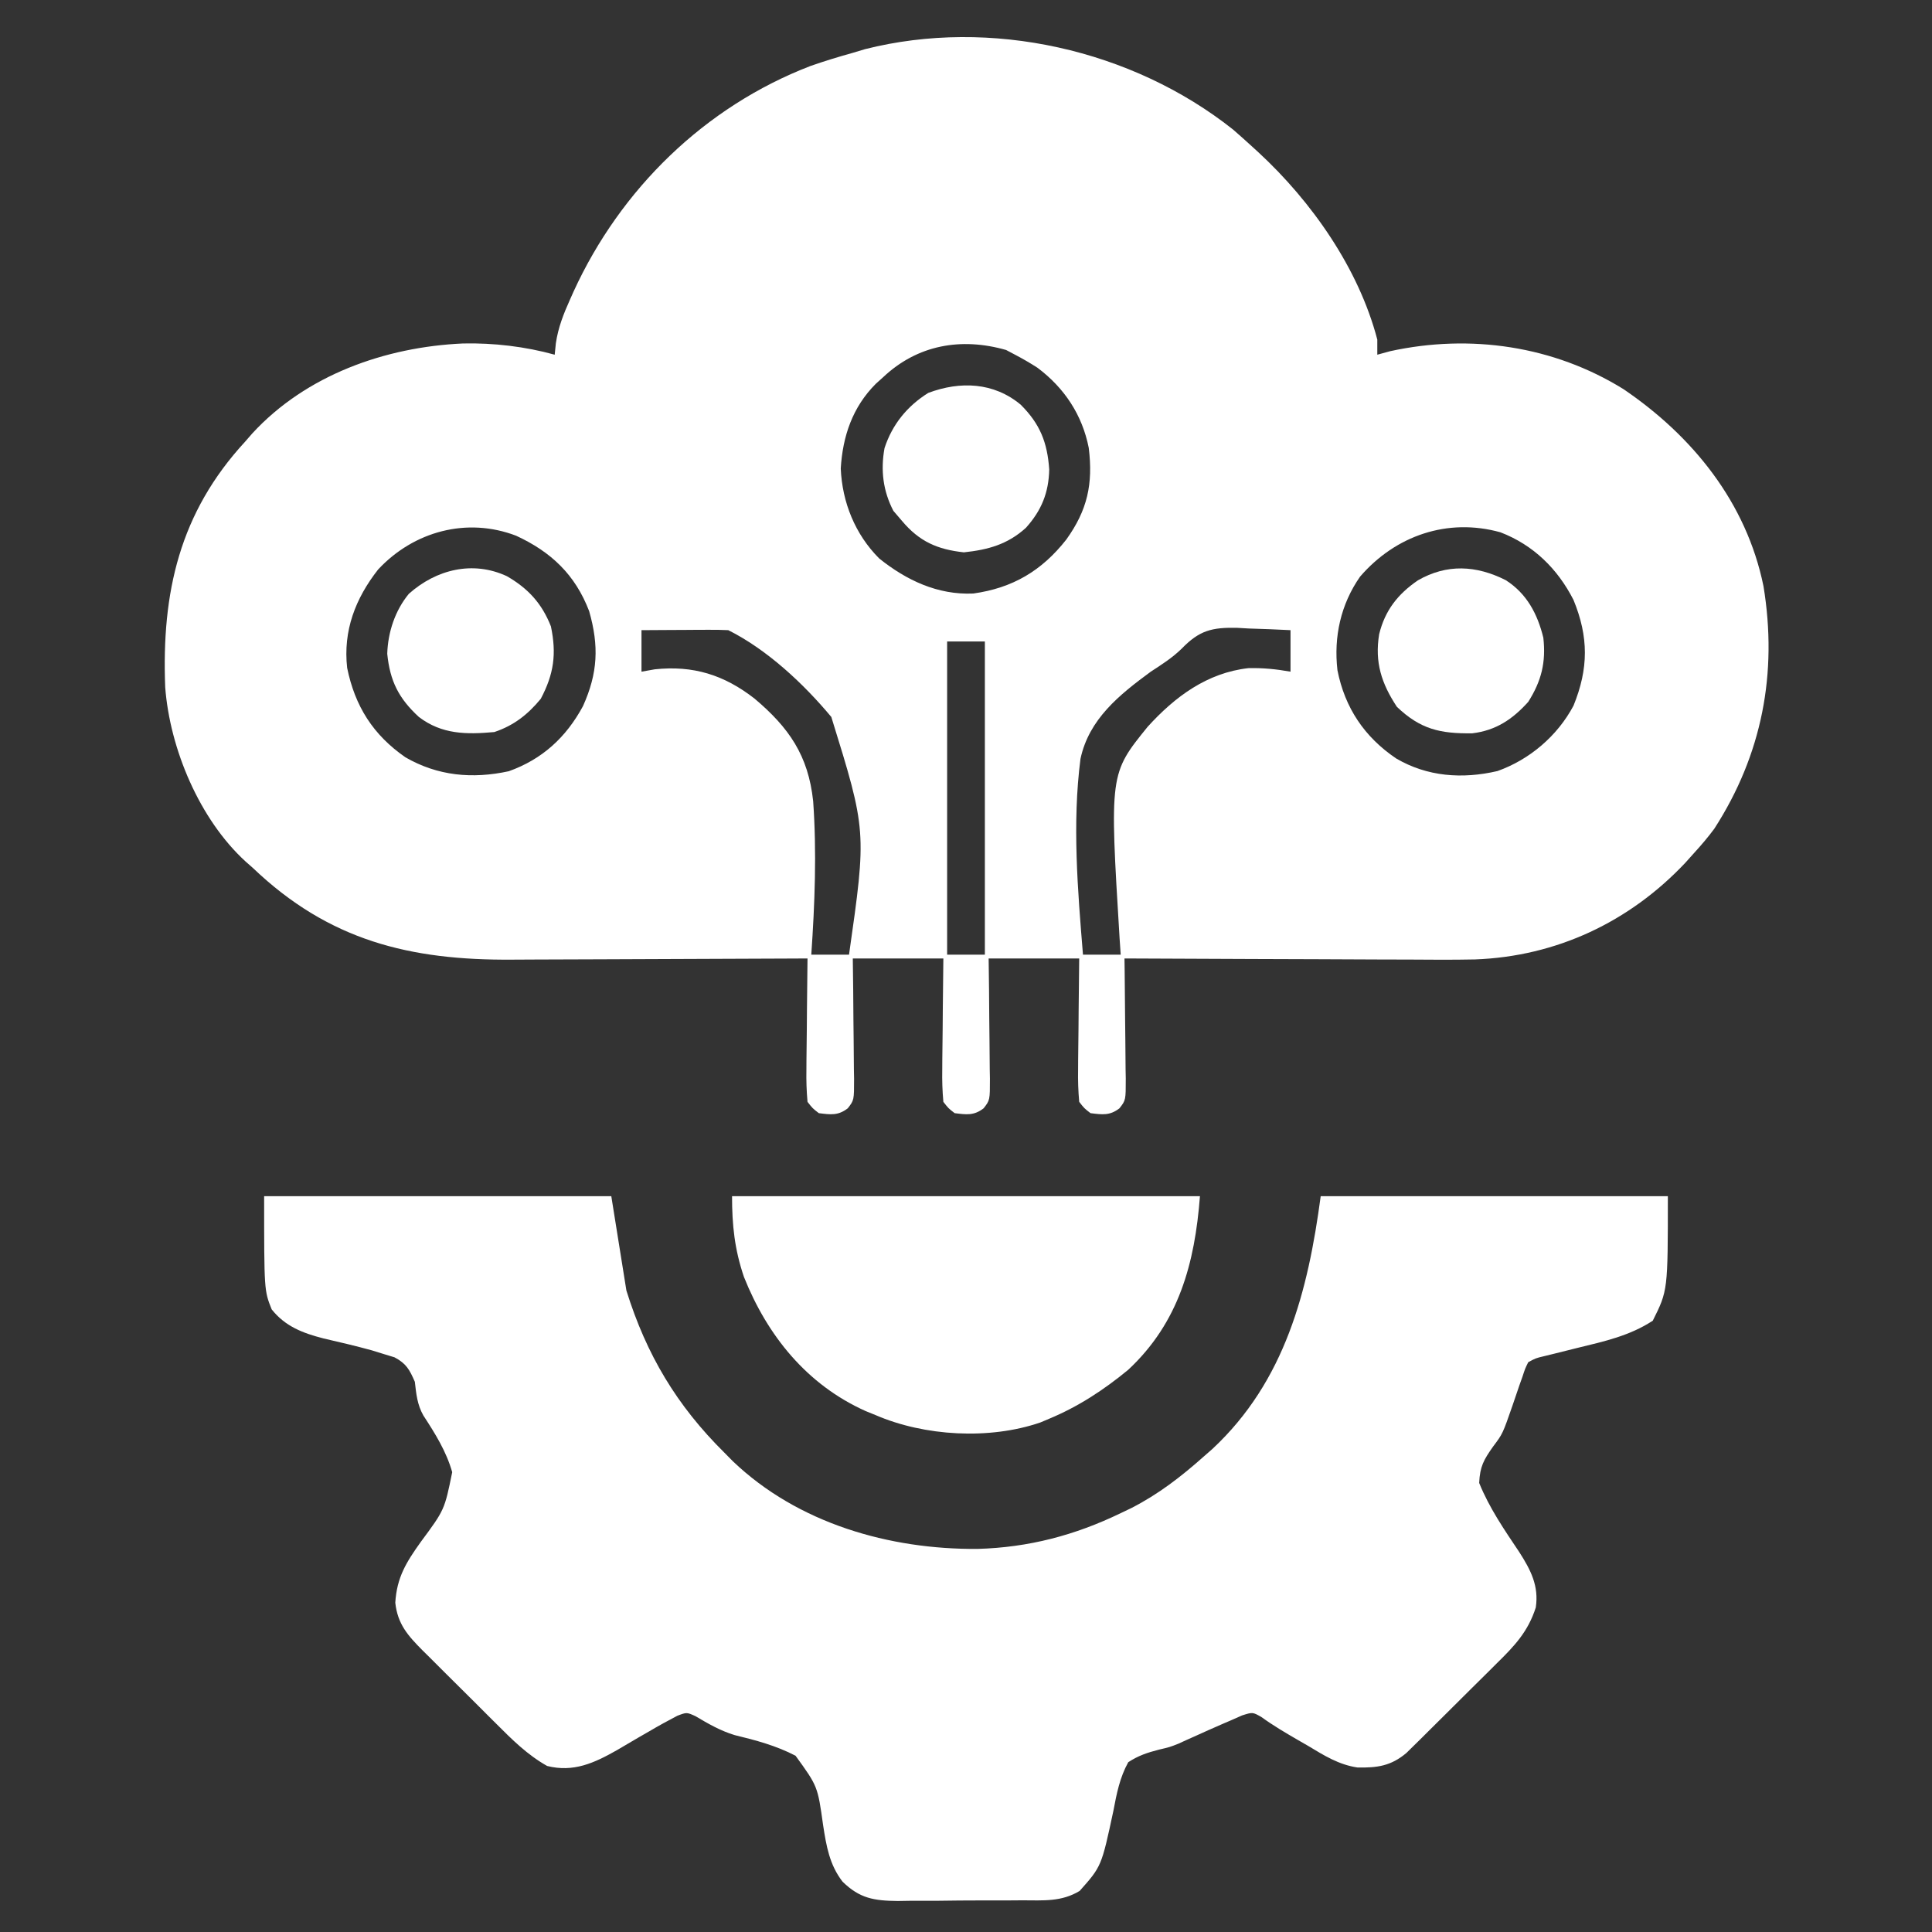
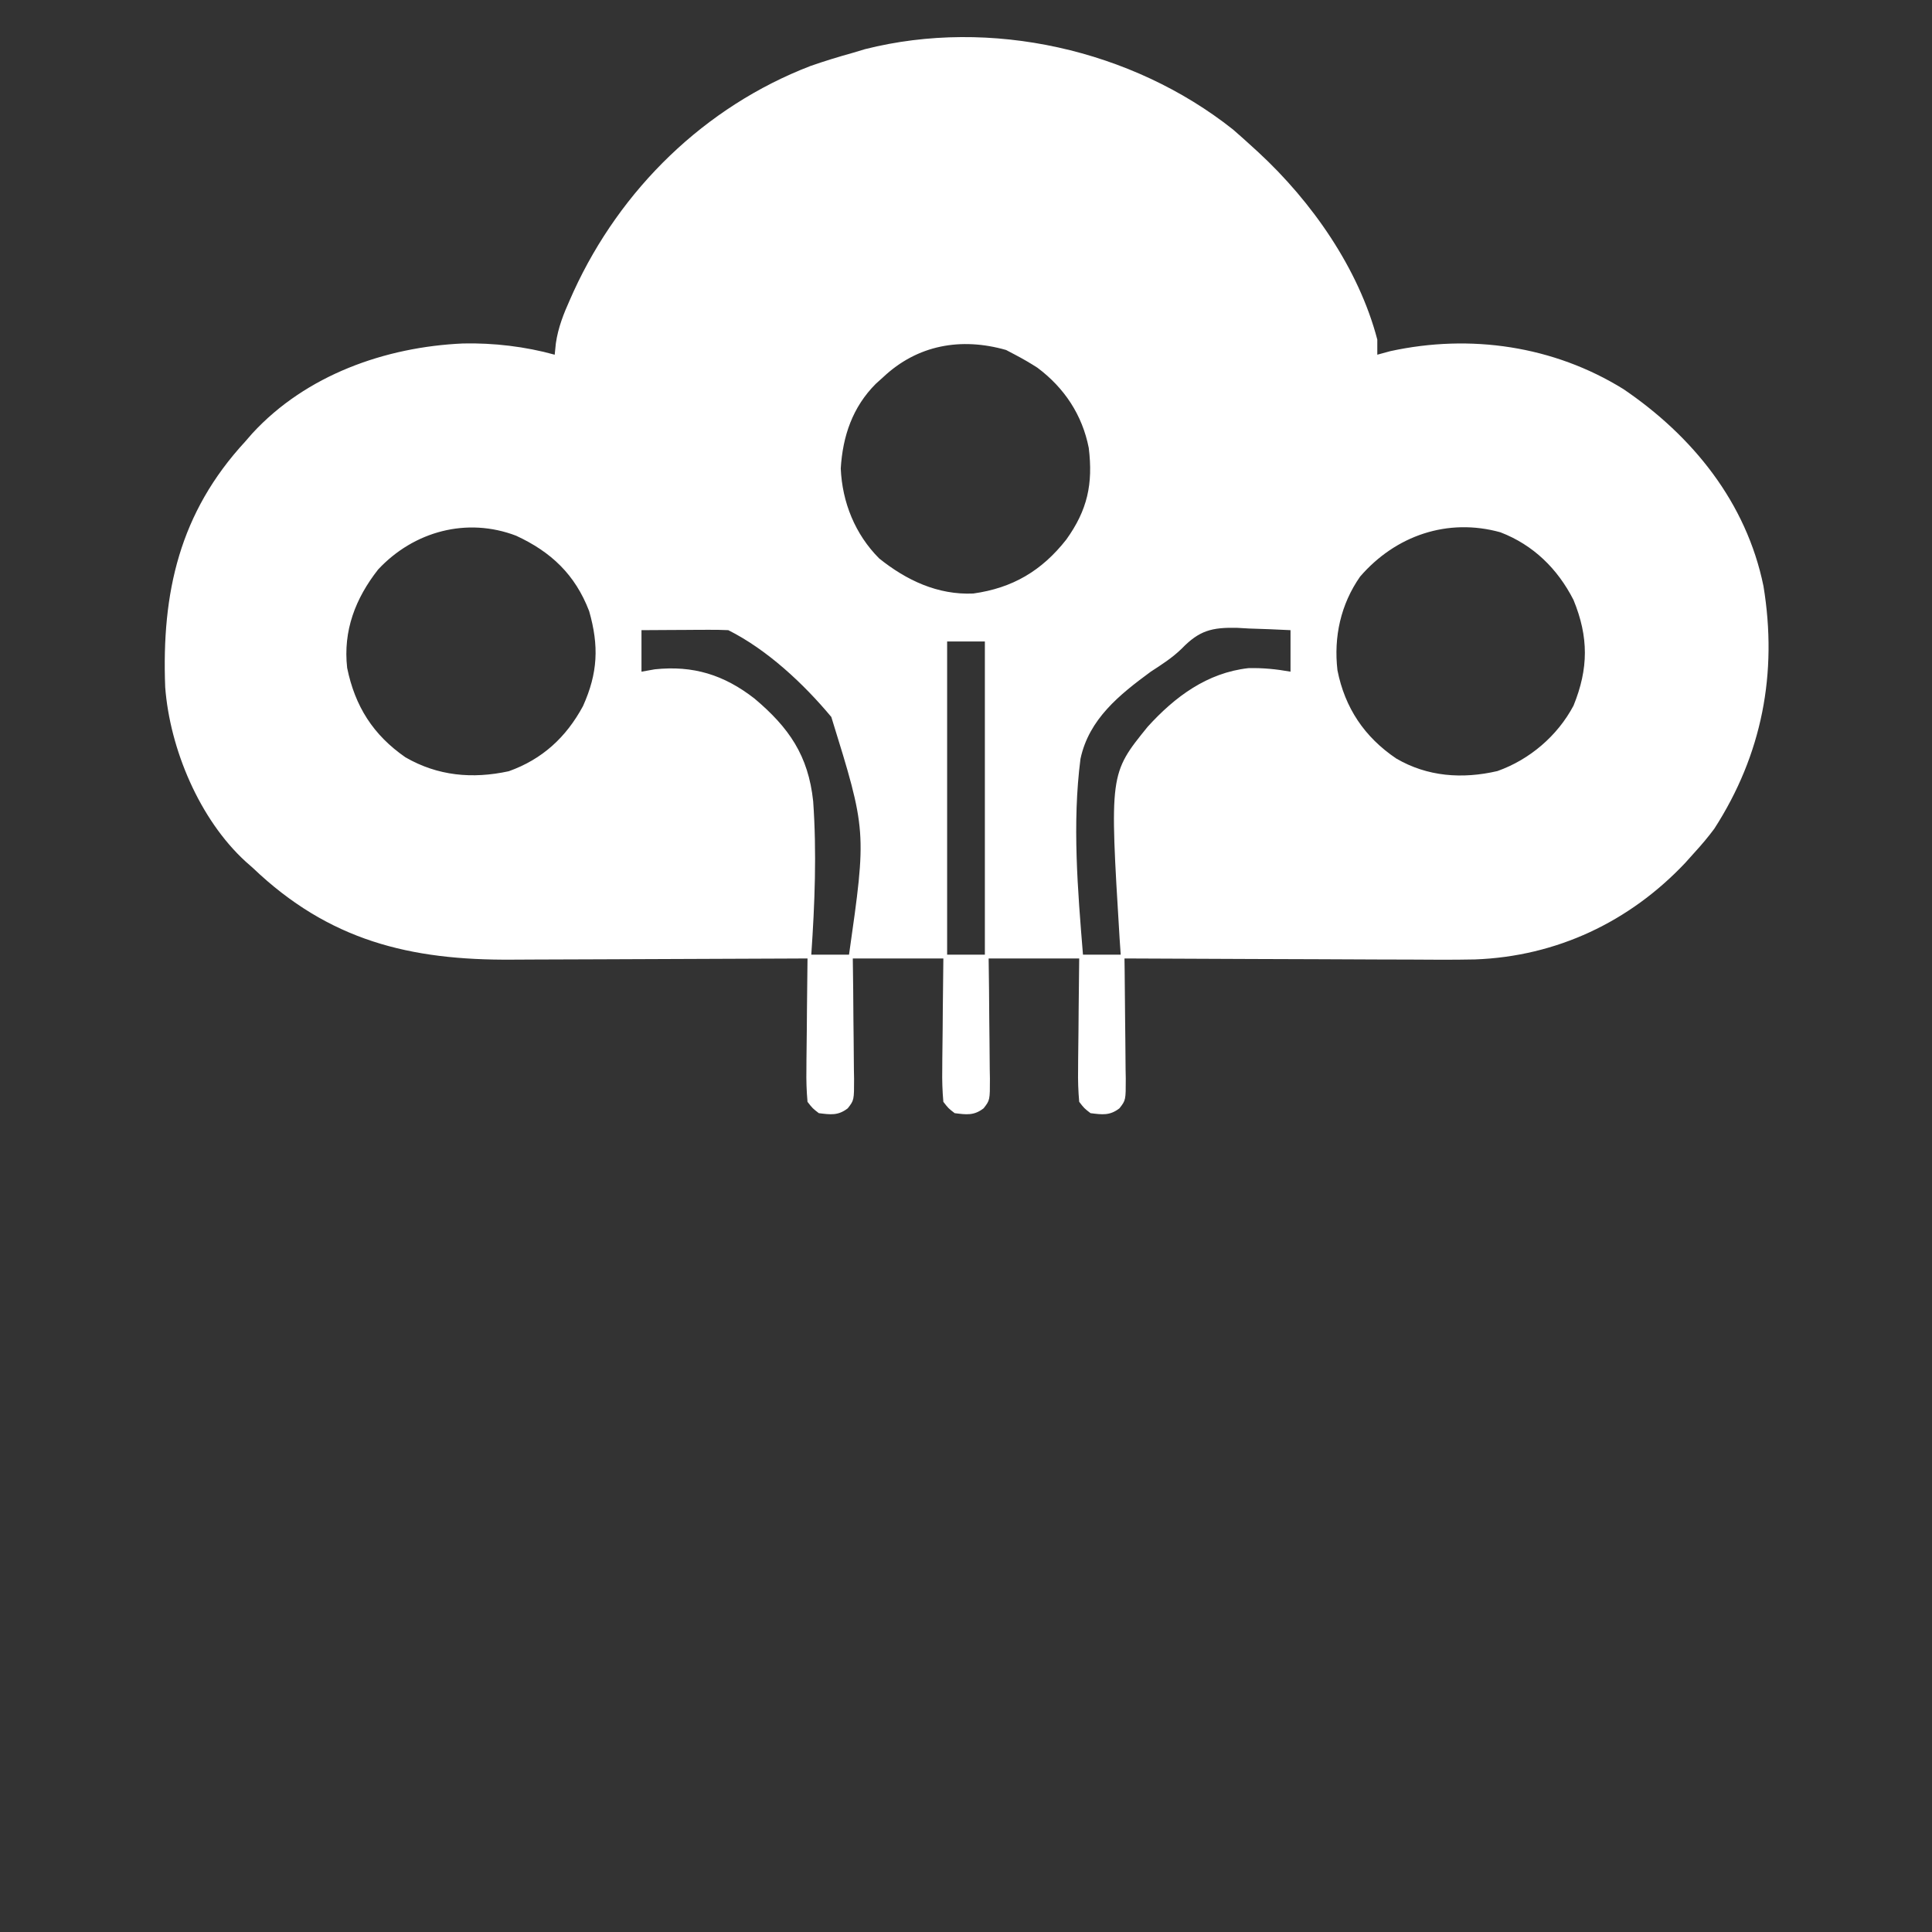
<svg xmlns="http://www.w3.org/2000/svg" width="512" height="512">
  <rect width="100%" height="100%" fill="#333333" stroke="none" />
  <path d="M0 0 C1.773 1.536 3.523 3.1 5.25 4.688 C5.74 5.135 6.229 5.582 6.733 6.042 C20.862 19.091 33.317 36.832 38.25 55.688 C38.25 57.008 38.25 58.328 38.25 59.688 C39.384 59.378 40.519 59.069 41.688 58.75 C62.89 54.123 84.961 57.333 103.469 68.801 C121.838 81.262 136.055 98.855 140.59 121.02 C144.384 144.128 140.202 165.702 127.562 185.305 C125.896 187.557 124.14 189.62 122.25 191.688 C121.461 192.568 120.672 193.448 119.859 194.355 C105.114 209.985 85.765 219.151 64.131 219.947 C58.203 220.07 52.276 220.026 46.348 219.98 C44.172 219.975 41.996 219.971 39.82 219.968 C34.144 219.956 28.467 219.927 22.791 219.893 C16.979 219.863 11.166 219.849 5.354 219.834 C-6.014 219.802 -17.382 219.751 -28.75 219.688 C-28.726 221.391 -28.726 221.391 -28.702 223.128 C-28.648 227.338 -28.614 231.548 -28.585 235.758 C-28.57 237.581 -28.55 239.403 -28.524 241.226 C-28.487 243.845 -28.47 246.463 -28.457 249.082 C-28.442 249.898 -28.426 250.713 -28.41 251.554 C-28.408 257.248 -28.408 257.248 -30.084 259.403 C-32.65 261.381 -34.615 261.079 -37.75 260.688 C-39.416 259.403 -39.416 259.403 -40.75 257.688 C-41.012 254.746 -41.099 252.02 -41.043 249.082 C-41.039 248.243 -41.034 247.404 -41.03 246.539 C-41.013 243.859 -40.976 241.18 -40.938 238.5 C-40.922 236.683 -40.909 234.866 -40.896 233.049 C-40.866 228.595 -40.807 224.142 -40.75 219.688 C-48.67 219.688 -56.59 219.688 -64.75 219.688 C-64.715 222.396 -64.68 225.104 -64.645 227.895 C-64.621 230.516 -64.603 233.137 -64.585 235.758 C-64.57 237.581 -64.55 239.403 -64.524 241.226 C-64.487 243.845 -64.47 246.463 -64.457 249.082 C-64.442 249.898 -64.426 250.713 -64.41 251.554 C-64.408 257.248 -64.408 257.248 -66.084 259.403 C-68.65 261.381 -70.615 261.079 -73.75 260.688 C-75.416 259.403 -75.416 259.403 -76.75 257.688 C-77.012 254.746 -77.099 252.02 -77.043 249.082 C-77.039 248.243 -77.034 247.404 -77.03 246.539 C-77.013 243.859 -76.976 241.18 -76.938 238.5 C-76.922 236.683 -76.909 234.866 -76.896 233.049 C-76.866 228.595 -76.807 224.142 -76.75 219.688 C-84.67 219.688 -92.59 219.688 -100.75 219.688 C-100.715 222.396 -100.68 225.104 -100.645 227.895 C-100.621 230.516 -100.603 233.137 -100.585 235.758 C-100.57 237.581 -100.55 239.403 -100.524 241.226 C-100.487 243.845 -100.47 246.463 -100.457 249.082 C-100.442 249.898 -100.426 250.713 -100.41 251.554 C-100.408 257.248 -100.408 257.248 -102.084 259.403 C-104.65 261.381 -106.615 261.079 -109.75 260.688 C-111.416 259.403 -111.416 259.403 -112.75 257.688 C-113.012 254.746 -113.099 252.02 -113.043 249.082 C-113.039 248.243 -113.034 247.404 -113.03 246.539 C-113.013 243.859 -112.976 241.18 -112.938 238.5 C-112.922 236.683 -112.909 234.866 -112.896 233.049 C-112.863 228.595 -112.812 224.141 -112.75 219.688 C-113.944 219.694 -115.139 219.701 -116.37 219.708 C-127.682 219.769 -138.994 219.814 -150.306 219.843 C-156.12 219.859 -161.934 219.88 -167.748 219.914 C-173.37 219.947 -178.991 219.964 -184.613 219.972 C-186.747 219.978 -188.881 219.988 -191.015 220.005 C-218.136 220.204 -239.587 214.95 -259.75 195.688 C-260.376 195.136 -261.003 194.584 -261.648 194.016 C-273.881 182.834 -281.725 164.163 -282.969 147.805 C-283.947 122.675 -279.165 101.556 -261.75 82.688 C-261.138 81.984 -260.525 81.28 -259.895 80.555 C-245.642 65.057 -224.627 57.627 -204.043 56.711 C-195.968 56.529 -187.526 57.527 -179.75 59.688 C-179.597 58.191 -179.597 58.191 -179.441 56.664 C-178.844 52.525 -177.398 48.858 -175.688 45.062 C-175.378 44.369 -175.069 43.675 -174.75 42.96 C-162.311 15.793 -139.981 -6.031 -111.992 -16.816 C-108.272 -18.117 -104.546 -19.252 -100.75 -20.312 C-99.687 -20.632 -98.623 -20.952 -97.527 -21.281 C-64.285 -29.679 -26.749 -21.214 0 0 Z M-92.75 65.688 C-93.692 66.534 -93.692 66.534 -94.652 67.398 C-100.802 73.561 -103.418 81.217 -103.941 89.84 C-103.561 98.786 -100.138 107.3 -93.75 113.688 C-86.545 119.469 -78.236 123.396 -68.82 122.977 C-58.411 121.523 -50.682 116.966 -44.176 108.684 C-38.556 100.859 -37.047 93.934 -38.219 84.387 C-39.94 75.643 -44.675 68.489 -51.805 63.148 C-53.747 61.895 -55.704 60.763 -57.75 59.688 C-58.534 59.275 -59.318 58.862 -60.125 58.438 C-72.055 55.029 -83.634 57.064 -92.75 65.688 Z M-226.543 116.609 C-232.56 124.276 -235.858 132.829 -234.75 142.688 C-232.676 152.847 -227.88 160.438 -219.305 166.383 C-210.78 171.306 -201.608 172.177 -191.926 170.074 C-183.027 166.903 -176.709 161.073 -172.25 152.812 C-168.308 144.049 -167.98 136.89 -170.617 127.648 C-174.319 117.972 -180.699 111.947 -189.973 107.66 C-202.988 102.679 -217.076 106.462 -226.543 116.609 Z M33.688 118.496 C28.551 125.849 26.667 134.47 27.688 143.312 C29.652 153.265 34.844 161.008 43.25 166.688 C51.51 171.537 60.817 172.185 70.086 170.027 C78.609 166.998 85.995 160.713 90.25 152.688 C94.247 142.857 94.276 134.509 90.25 124.688 C86.036 116.421 79.609 110.109 70.875 106.75 C56.9 102.868 43.104 107.597 33.688 118.496 Z M-156.75 132.688 C-156.75 136.317 -156.75 139.947 -156.75 143.688 C-155.585 143.481 -154.419 143.275 -153.219 143.062 C-143.056 141.987 -134.889 144.519 -126.805 150.809 C-117.66 158.52 -112.545 165.89 -111.252 178.018 C-110.292 191.57 -110.82 205.148 -111.75 218.688 C-108.45 218.688 -105.15 218.688 -101.75 218.688 C-97.074 185.903 -97.074 185.903 -106.441 155.692 C-113.753 146.918 -123.444 137.84 -133.75 132.688 C-135.49 132.603 -137.234 132.58 -138.977 132.59 C-140.523 132.595 -140.523 132.595 -142.102 132.6 C-143.182 132.608 -144.262 132.616 -145.375 132.625 C-146.463 132.63 -147.551 132.634 -148.672 132.639 C-151.365 132.65 -154.057 132.668 -156.75 132.688 Z M-13.605 137.605 C-16.123 140.05 -18.841 141.775 -21.781 143.688 C-30.079 149.788 -38.16 156.235 -40.411 166.786 C-42.624 183.901 -41.148 201.552 -39.75 218.688 C-36.45 218.688 -33.15 218.688 -29.75 218.688 C-29.845 217.299 -29.941 215.91 -30.039 214.479 C-32.707 170.746 -32.707 170.746 -22.608 158.289 C-15.383 150.327 -6.856 143.982 4.089 142.752 C7.934 142.659 11.462 143.017 15.25 143.688 C15.25 140.058 15.25 136.428 15.25 132.688 C11.581 132.497 7.922 132.359 4.25 132.25 C2.705 132.162 2.705 132.162 1.129 132.072 C-5.596 131.922 -8.922 132.757 -13.605 137.605 Z M-75.75 135.688 C-75.75 163.077 -75.75 190.468 -75.75 218.688 C-72.45 218.688 -69.15 218.688 -65.75 218.688 C-65.75 191.298 -65.75 163.907 -65.75 135.688 C-69.05 135.688 -72.35 135.688 -75.75 135.688 Z " fill="#FFFFFF" transform="translate(326.75,34.312)" />
-   <path d="M0 0 C30.36 0 60.72 0 92 0 C93.32 8.25 94.64 16.5 96 25 C101.3 42.009 109.363 55.511 122 68 C122.728 68.739 123.457 69.477 124.207 70.238 C141.48 86.742 165.744 93.666 189.107 93.475 C202.59 93.088 214.835 89.885 227 84 C227.922 83.559 228.843 83.118 229.793 82.664 C236.976 78.997 242.988 74.349 249 69 C249.772 68.323 250.544 67.646 251.34 66.949 C270.552 49.02 276.642 25.188 280 0 C310.36 0 340.72 0 372 0 C372 25 372 25 368 33 C361.906 36.997 355.152 38.48 348.125 40.188 C346.065 40.7 344.005 41.214 341.945 41.73 C341.043 41.951 340.141 42.172 339.211 42.399 C336.982 42.927 336.982 42.927 335 44 C334.164 45.707 334.164 45.707 333.484 47.797 C333.204 48.583 332.924 49.37 332.635 50.18 C332.038 51.916 331.445 53.653 330.859 55.392 C328.228 62.972 328.228 62.972 325.715 66.309 C323.212 69.862 322.19 71.61 322 76 C324.662 82.609 328.682 88.434 332.629 94.328 C335.656 99.055 337.856 103.287 337 109 C334.95 115.398 331.374 119.185 326.629 123.832 C325.551 124.909 325.551 124.909 324.451 126.007 C322.937 127.515 321.418 129.019 319.894 130.517 C317.563 132.812 315.248 135.122 312.936 137.436 C311.459 138.902 309.982 140.368 308.504 141.832 C307.812 142.522 307.12 143.211 306.408 143.922 C305.757 144.56 305.106 145.197 304.436 145.855 C303.867 146.415 303.299 146.976 302.714 147.554 C298.619 151.009 294.959 151.511 289.733 151.401 C284.801 150.677 280.904 148.23 276.688 145.688 C275.821 145.188 274.954 144.688 274.061 144.174 C270.696 142.227 267.418 140.304 264.27 138.02 C261.965 136.716 261.965 136.716 259.168 137.602 C258.123 138.063 257.077 138.525 256 139 C255.407 139.254 254.813 139.507 254.202 139.769 C251.573 140.899 248.968 142.078 246.361 143.258 C245.702 143.552 245.043 143.846 244.363 144.148 C243.681 144.461 242.999 144.774 242.296 145.096 C240 146 240 146 237.167 146.666 C234.057 147.465 231.697 148.244 229 150 C226.74 154.093 225.928 158.309 225.062 162.875 C221.912 177.598 221.912 177.598 216.121 184.114 C211.268 187.047 206.513 186.611 200.945 186.602 C199.183 186.614 199.183 186.614 197.385 186.628 C194.902 186.639 192.419 186.64 189.936 186.631 C186.145 186.625 182.357 186.672 178.566 186.723 C176.151 186.727 173.736 186.729 171.32 186.727 C170.191 186.745 169.062 186.763 167.898 186.782 C161.621 186.709 157.836 186.12 153.276 181.647 C149.814 177.178 148.976 172.159 148.133 166.688 C146.697 156.384 146.697 156.384 140.829 148.289 C135.693 145.612 130.282 144.172 124.678 142.816 C120.912 141.669 117.669 139.804 114.298 137.795 C111.985 136.752 111.985 136.752 109.519 137.687 C106.988 139.006 104.508 140.366 102.051 141.82 C101.119 142.355 100.188 142.89 99.229 143.441 C97.296 144.557 95.371 145.687 93.455 146.832 C87.465 150.233 81.954 152.748 75 151 C69.744 148.043 65.71 144.017 61.484 139.785 C60.787 139.092 60.09 138.4 59.372 137.686 C57.907 136.227 56.445 134.765 54.985 133.301 C52.752 131.064 50.505 128.841 48.258 126.619 C46.833 125.196 45.408 123.772 43.984 122.348 C43.314 121.686 42.643 121.024 41.952 120.343 C38.072 116.424 35.365 113.393 34.755 107.724 C35.169 100.993 37.661 97.023 41.526 91.603 C47.808 83.125 47.808 83.125 49.84 73.138 C48.253 67.579 45.326 62.924 42.193 58.114 C40.566 55.23 40.313 52.447 39.938 49.188 C38.541 45.987 37.68 44.36 34.558 42.708 C33.129 42.272 33.129 42.272 31.672 41.828 C30.624 41.503 29.576 41.178 28.496 40.843 C24.272 39.687 20.022 38.685 15.754 37.703 C10.297 36.31 5.594 34.526 2 30 C0 25 0 25 0 0 Z " fill="#FFFFFF" transform="translate(70,317)" />
-   <path d="M0 0 C40.92 0 81.84 0 124 0 C122.633 17.773 118.443 33.448 105 46 C98.539 51.326 91.742 55.786 84 59 C82.863 59.48 82.863 59.48 81.703 59.969 C68.211 64.609 50.999 63.629 38 58 C37.136 57.649 36.273 57.299 35.383 56.938 C19.834 49.962 9.362 36.982 3.152 21.398 C0.674 14.089 0 7.724 0 0 Z " fill="#FFFFFF" transform="translate(194,317)" />
-   <path d="M0 0 C5.611 3.577 8.429 8.975 9.973 15.258 C10.695 21.763 9.489 26.695 5.973 32.258 C1.827 36.865 -2.601 39.851 -8.859 40.594 C-17.396 40.706 -22.624 39.51 -28.84 33.57 C-32.932 27.374 -34.747 21.736 -33.535 14.324 C-31.986 8.022 -28.597 3.704 -23.277 0.059 C-15.6 -4.353 -7.811 -3.94 0 0 Z " fill="#FFFFFF" transform="translate(399.027,153.742)" />
-   <path d="M0 0 C5.127 5.106 7.06 10.004 7.555 17.164 C7.424 23.32 5.492 28.058 1.375 32.625 C-3.467 37.028 -8.664 38.451 -15.062 39.125 C-22.095 38.358 -26.881 36.267 -31.5 30.75 C-32.242 29.884 -32.985 29.017 -33.75 28.125 C-36.483 22.855 -37.156 17.373 -36.094 11.508 C-34.04 5.224 -30.073 0.358 -24.5 -3.125 C-16.042 -6.297 -7.147 -5.96 0 0 Z " fill="#FFFFFF" transform="translate(270.5,107.25)" />
-   <path d="M0 0 C5.629 3.235 9.306 7.241 11.688 13.312 C13.211 20.577 12.476 25.933 9 32.5 C5.575 36.666 1.821 39.601 -3.312 41.312 C-10.734 41.983 -17.219 41.951 -23.312 37.312 C-28.639 32.402 -30.961 27.824 -31.688 20.562 C-31.512 14.859 -29.614 9.098 -25.957 4.672 C-18.66 -1.823 -8.984 -4.17 0 0 Z " fill="#FFFFFF" transform="translate(134.312,152.688)" />
</svg>